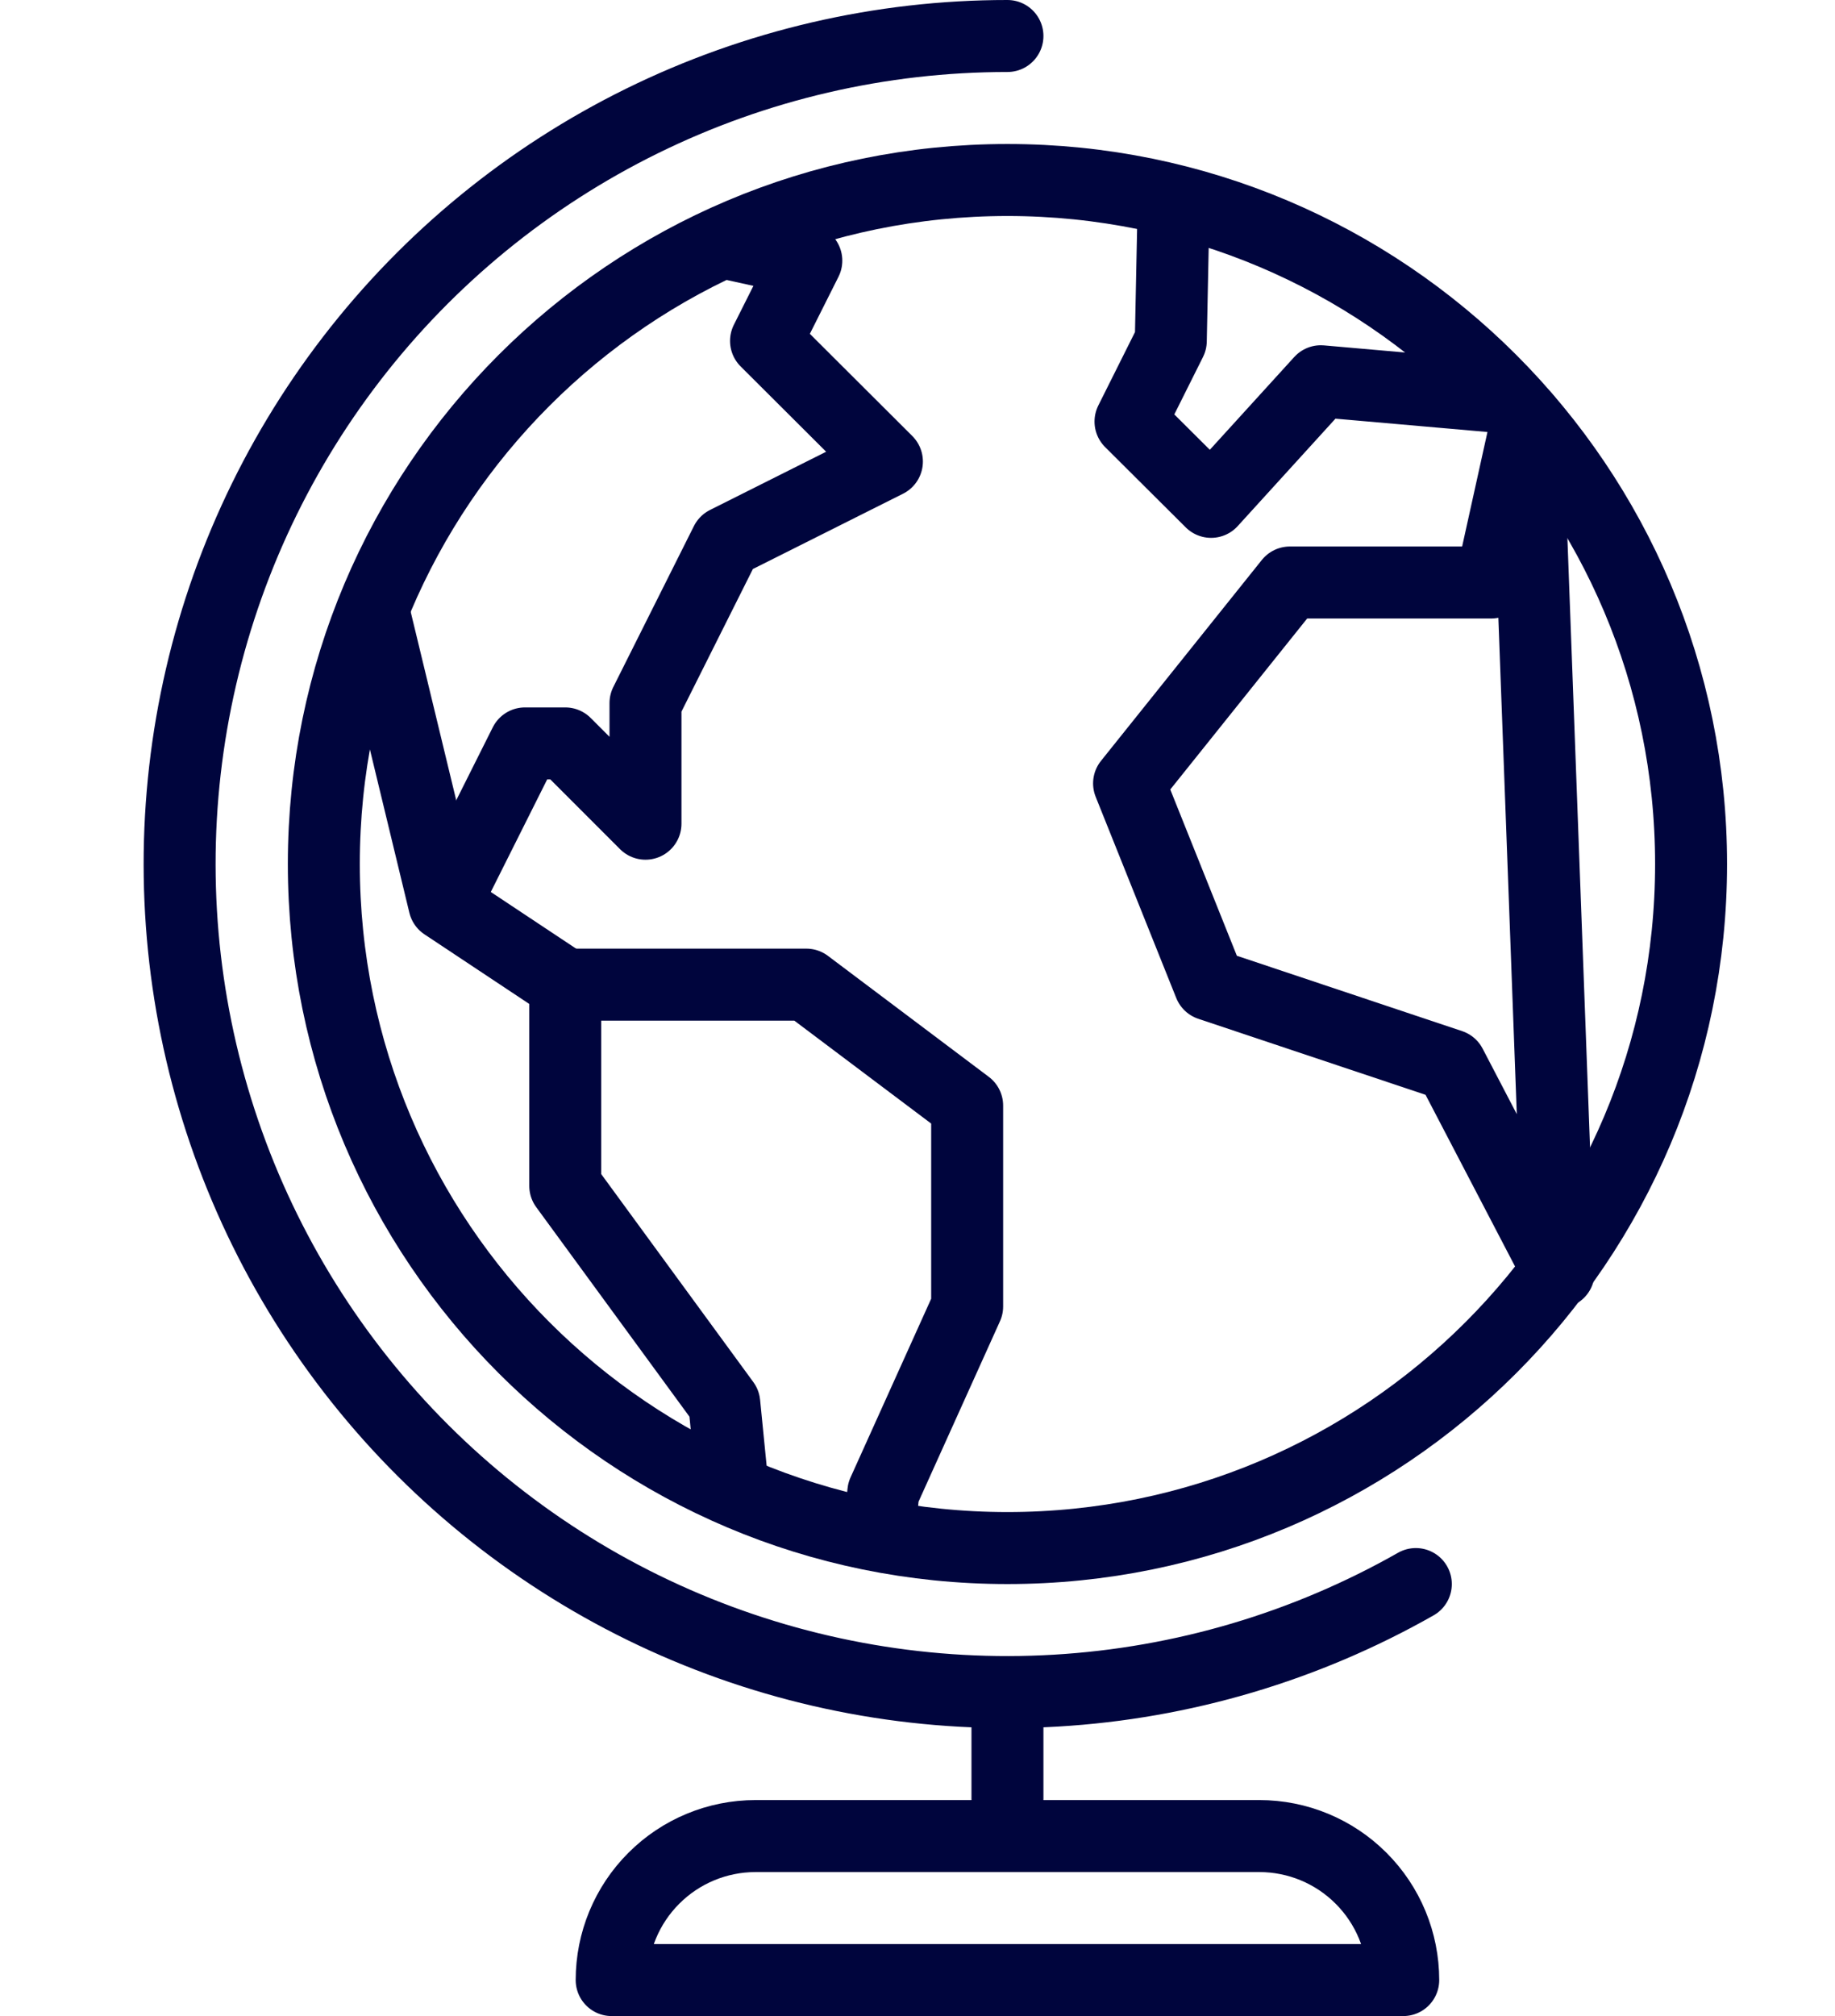
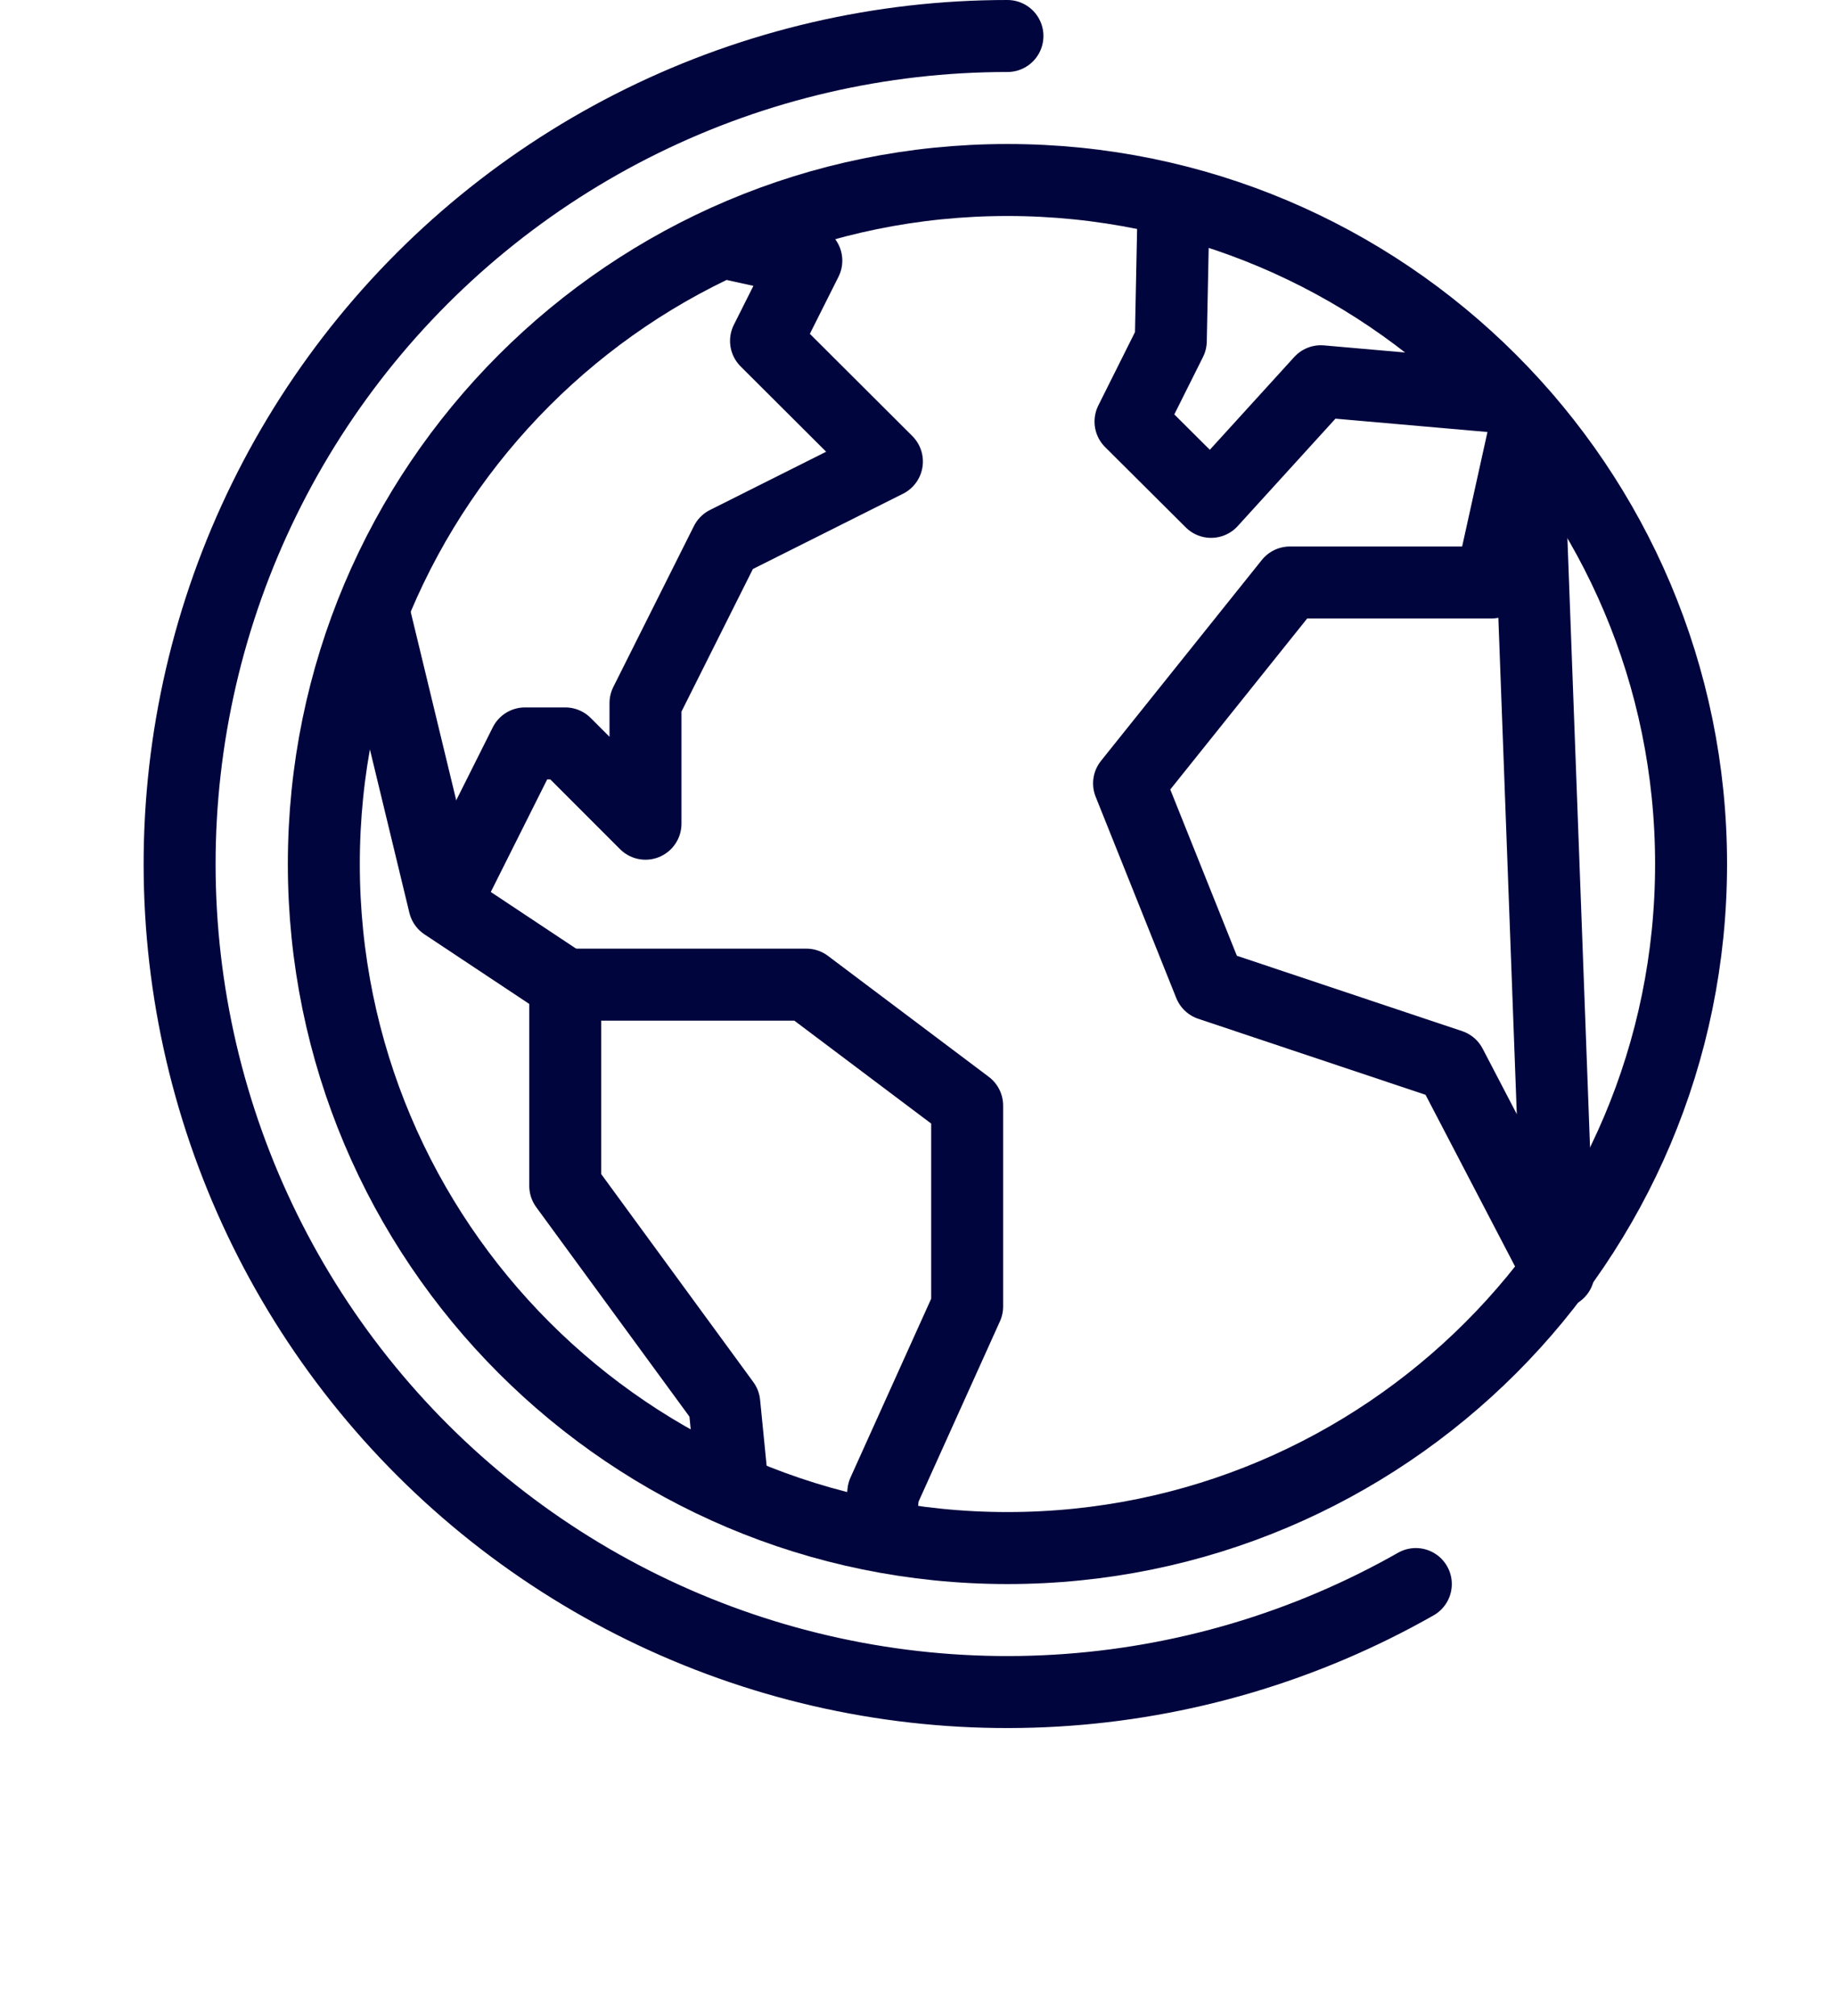
<svg xmlns="http://www.w3.org/2000/svg" width="51" height="56" viewBox="0 0 51 56" fill="none">
  <path d="M20.09 6.73L22.41 7.24L21.29 9.47L24.65 12.82L20.18 15.06L17.94 19.53V22.88L15.71 20.65H14.59L12.35 25.12" stroke="#00053D" stroke-width="2" stroke-linejoin="round" />
  <path d="M24.43 42.66L24.55 41.45L26.88 36.29V30.71L22.41 27.35H15.71V32.94L20.13 38.98L20.37 41.4" stroke="#00053D" stroke-width="2" stroke-linejoin="round" />
  <path d="M15.71 27.35L12.35 25.12L10.37 16.93" stroke="#00053D" stroke-width="2" stroke-linejoin="round" />
  <path d="M28 43C38.493 43 47 34.493 47 24C47 13.507 38.493 5 28 5C17.507 5 9 13.507 9 24C9 34.493 17.507 43 28 43Z" stroke="#00053D" stroke-width="2" stroke-linejoin="round" />
  <path d="M32.62 5.55L32.54 9.47L31.42 11.71L33.66 13.94L36.71 10.59L41.96 11.05M42.44 11.66L41.44 16.18H35.85L31.38 21.76L33.62 27.35L40.32 29.59L43.32 35.34L42.44 11.66Z" stroke="#00053D" stroke-width="2" stroke-linejoin="round" />
-   <path d="M39 55H17C17 53.939 17.421 52.922 18.172 52.172C18.922 51.421 19.939 51 21 51H35C36.061 51 37.078 51.421 37.828 52.172C38.579 52.922 39 53.939 39 55Z" stroke="#00053D" stroke-width="2" stroke-linejoin="round" />
  <path d="M28 1C24.479 0.999 21.004 1.806 17.844 3.36C14.684 4.914 11.923 7.172 9.774 9.961C7.624 12.751 6.144 15.996 5.447 19.448C4.75 22.899 4.855 26.465 5.754 29.87C6.653 33.275 8.321 36.428 10.631 39.086C12.94 41.744 15.829 43.836 19.075 45.201C22.321 46.566 25.837 47.168 29.352 46.96C32.868 46.752 36.288 45.739 39.35 44" stroke="#00053D" stroke-width="2" stroke-linecap="round" stroke-linejoin="round" />
-   <path d="M28 51V47" stroke="#00053D" stroke-width="2" stroke-linejoin="round" />
</svg>